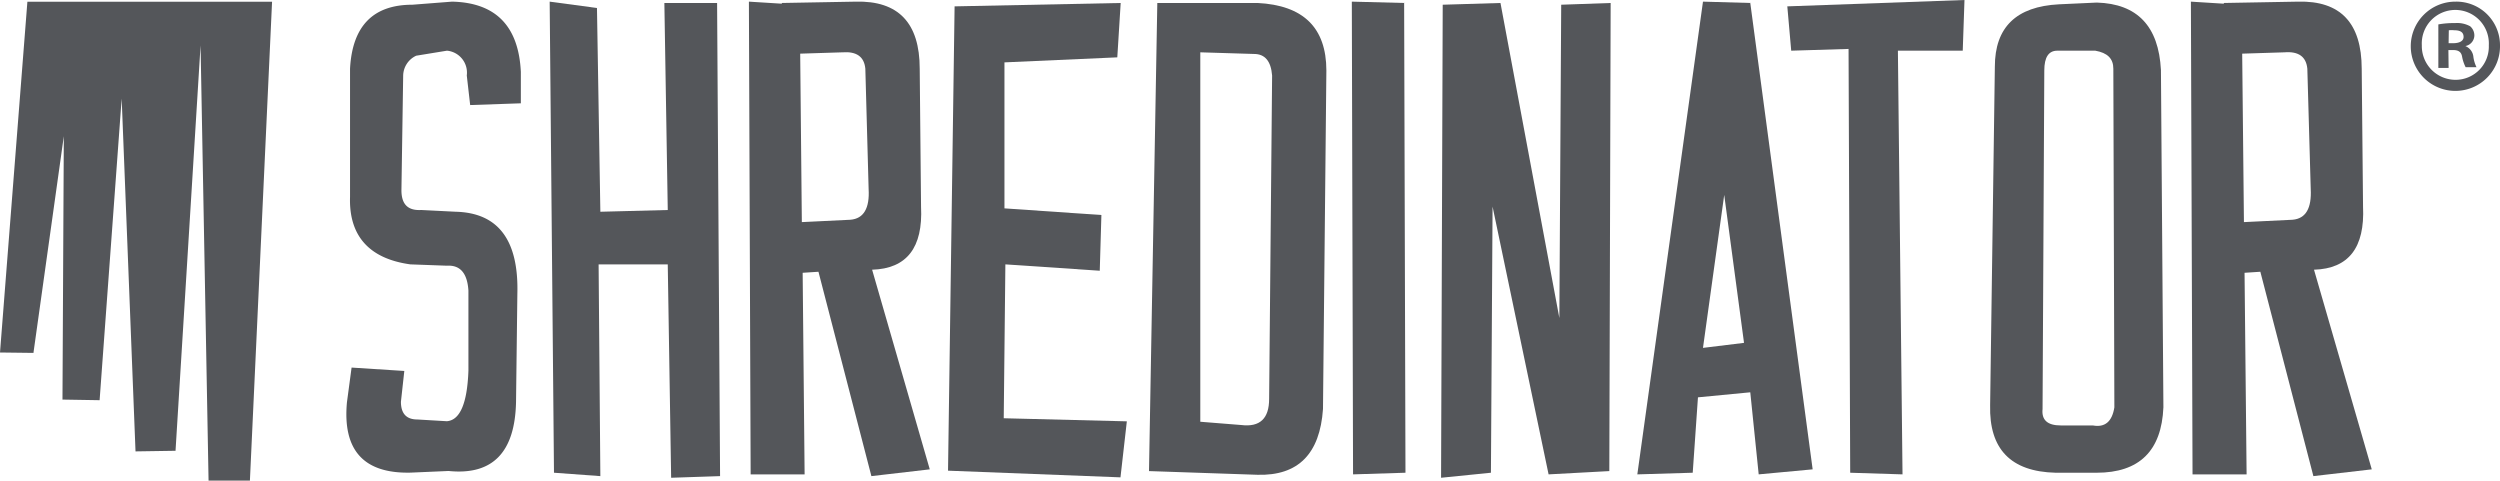
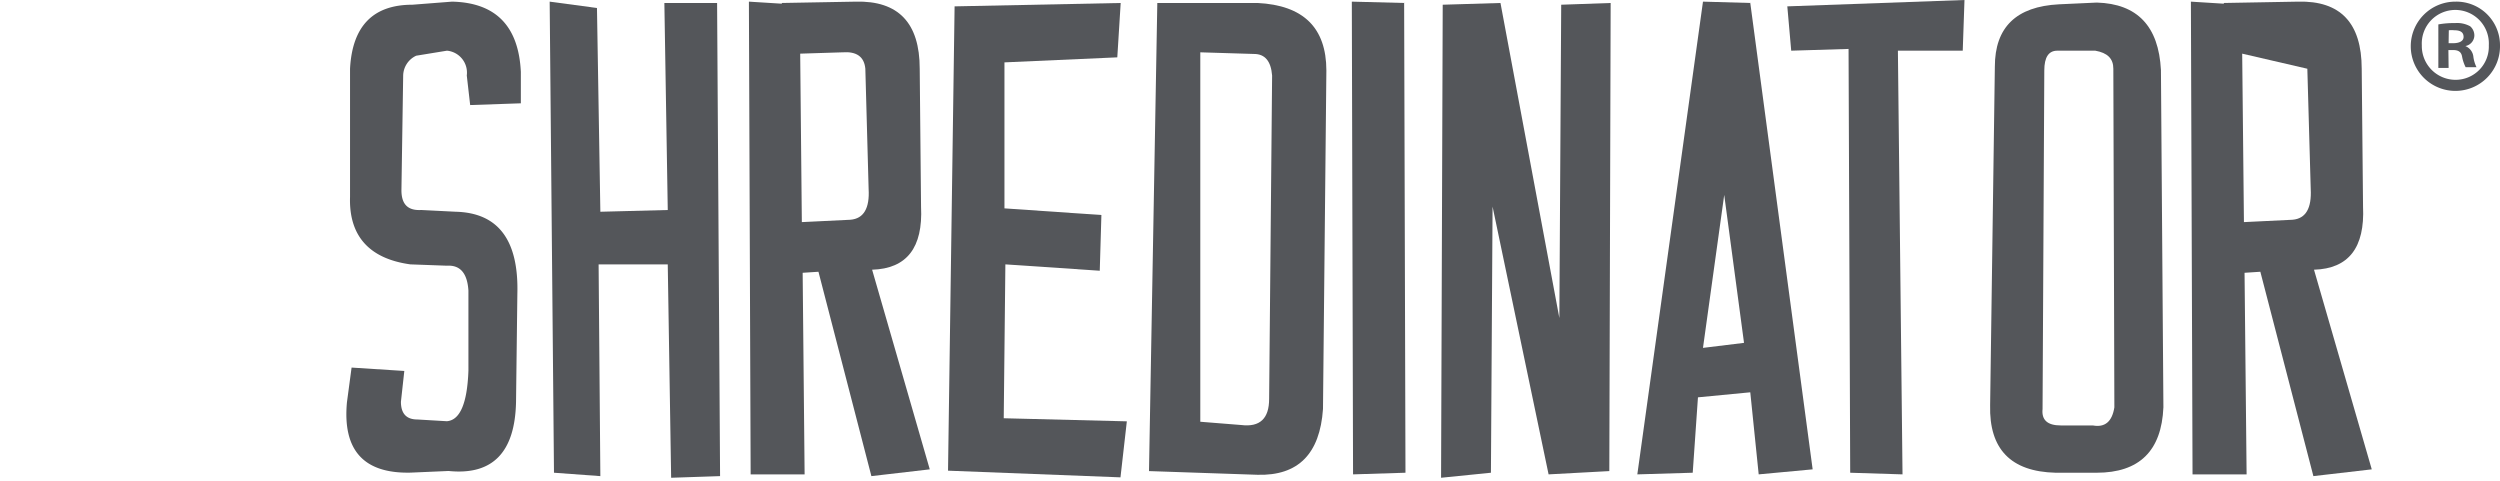
<svg xmlns="http://www.w3.org/2000/svg" viewBox="0 0 243.69 46.85">
  <defs>
    <style>.cls-1{fill:#54565a;}</style>
  </defs>
  <title>Asset 104</title>
  <g id="Layer_2" data-name="Layer 2">
    <g id="Layer_1-2" data-name="Layer 1">
      <g id="Shredinator">
        <path class="cls-1" d="M50.77,10.07l-4.94.17L45.5,7.36a2.15,2.15,0,0,0-1.93-2.42l-3,.49a2.18,2.18,0,0,0-1.27,1.93l-.17,11.18c0,1.4.65,2,1.93,1.93l3.37.17q6.21.16,6,8l-.13,10.56q-.16,7.36-6.57,6.71l-3.7.16q-6.87.16-6.21-6.87l.45-3.37,5.14.33-.33,3c0,1.16.54,1.73,1.6,1.73l2.88.17q1.93-.16,2.1-4.94V28.32c-.11-1.7-.81-2.5-2.1-2.42L40,25.77C36,25.22,34,23,34.12,19.2V6.7Q34.45.46,40.2.46l3.86-.3Q50.44.3,50.77,7Z" />
        <path class="cls-1" d="M58.19.78l.33,19.86,6.57-.17L64.76.29H69.9l.29,46.12-4.77.16-.33-20.8H58.35l.17,20.64L54,46.08,53.58.16Z" />
        <path class="cls-1" d="M78.24,26.59l.19,19.65H73.17L73,.16l3.21.2V.29l7.2-.13Q89.65,0,89.65,6.7l.13,13.44q.3,6-4.77,6.15l5.62,19.46-5.69.66L79.78,26.49ZM78,5.23l.16,16.42,4.74-.23c1.29-.11,1.88-1.12,1.77-3L84.35,6.7C84.24,5.53,83.5,5,82.13,5.1Z" />
        <path class="cls-1" d="M108.91,5.59l-11,.49V20.31l9.45.65-.16,5.43L98,25.77l-.16,15,12,.3-.62,5.46-16.81-.65L93.05.62,109.24.29Z" />
        <path class="cls-1" d="M122.58.29q6.7.33,6.71,6.58l-.33,33q-.45,6.57-6.38,6.41L112,45.92,112.81.29ZM117,41.11l4,.32c1.81.22,2.71-.63,2.71-2.55L124,7.36c-.11-1.4-.7-2.1-1.76-2.1L117,5.1Z" />
        <path class="cls-1" d="M131.77.16l5.1.13L137,46.08l-5.11.16Z" />
        <path class="cls-1" d="M140.47,46.57,140.63.46l5.63-.17L152,31,152.18.46,157,.29l-.13,45.63-5.92.32-5.46-26.1-.16,25.94Z" />
        <path class="cls-1" d="M159.6,46.24,166,.16l4.61.13,6.08,45.46-5.26.49-.82-8-5.1.49L165,46.08ZM170,33.42,168.07,19,166,33.91Z" />
        <path class="cls-1" d="M174.22.62,191.49,0l-.17,4.94H185l.45,41.3-5.1-.16-.16-41.31-5.59.17Z" />
        <path class="cls-1" d="M210.88,39.7q-.27,6.38-6.51,6.38h-4q-6.54-.16-6.38-6.58l.46-33q0-5.76,6.25-6.08l3.69-.17q5.92.17,6.25,6.58ZM206,6.7c0-1-.58-1.55-1.76-1.76h-3.7c-.85,0-1.27.64-1.27,1.93l-.17,33c-.11,1.07.48,1.6,1.77,1.6H204c1.18.22,1.88-.37,2.1-1.76Z" />
-         <path class="cls-1" d="M218.79,26.59l.2,19.65h-5.27L213.56.16l3.21.2V.29L224,.16Q230.2,0,230.21,6.7l.13,13.44q.28,6-4.78,6.15l5.63,19.46-5.69.66-5.17-19.92Zm-.23-21.36.17,16.42,4.74-.23c1.29-.11,1.87-1.12,1.77-3L224.91,6.7c-.11-1.17-.85-1.71-2.23-1.6Z" />
-         <polygon class="cls-1" points="26.52 0.17 2.67 0.17 0 34.36 3.26 34.4 6.22 13.28 6.09 38.95 9.71 39.01 11.86 9.61 13.21 44 17.11 43.94 19.55 4.43 20.33 46.85 24.36 46.85 26.52 0.17" />
+         <path class="cls-1" d="M218.79,26.59l.2,19.65h-5.27L213.56.16l3.21.2V.29L224,.16Q230.2,0,230.21,6.7l.13,13.44q.28,6-4.78,6.15l5.63,19.46-5.69.66-5.17-19.92Zm-.23-21.36.17,16.42,4.74-.23c1.29-.11,1.87-1.12,1.77-3L224.91,6.7Z" />
        <path class="cls-1" d="M243.69,4.4A4.35,4.35,0,1,1,239.35.16,4.25,4.25,0,0,1,243.69,4.4Zm-7.62,0a3.29,3.29,0,0,0,3.31,3.38,3.24,3.24,0,0,0,3.22-3.36,3.27,3.27,0,1,0-6.53,0Zm2.61,2.22h-1V2.38a8.39,8.39,0,0,1,1.63-.13,2.64,2.64,0,0,1,1.47.31,1.18,1.18,0,0,1,.41.93,1.07,1.07,0,0,1-.88,1v0a1.26,1.26,0,0,1,.78,1,3.19,3.19,0,0,0,.31,1.06h-1.06a3.73,3.73,0,0,1-.34-1c-.07-.46-.33-.67-.87-.67h-.47Zm0-2.41h.46c.54,0,1-.18,1-.61s-.28-.65-.9-.65a2.7,2.7,0,0,0-.54,0Z" />
      </g>
    </g>
  </g>
</svg>